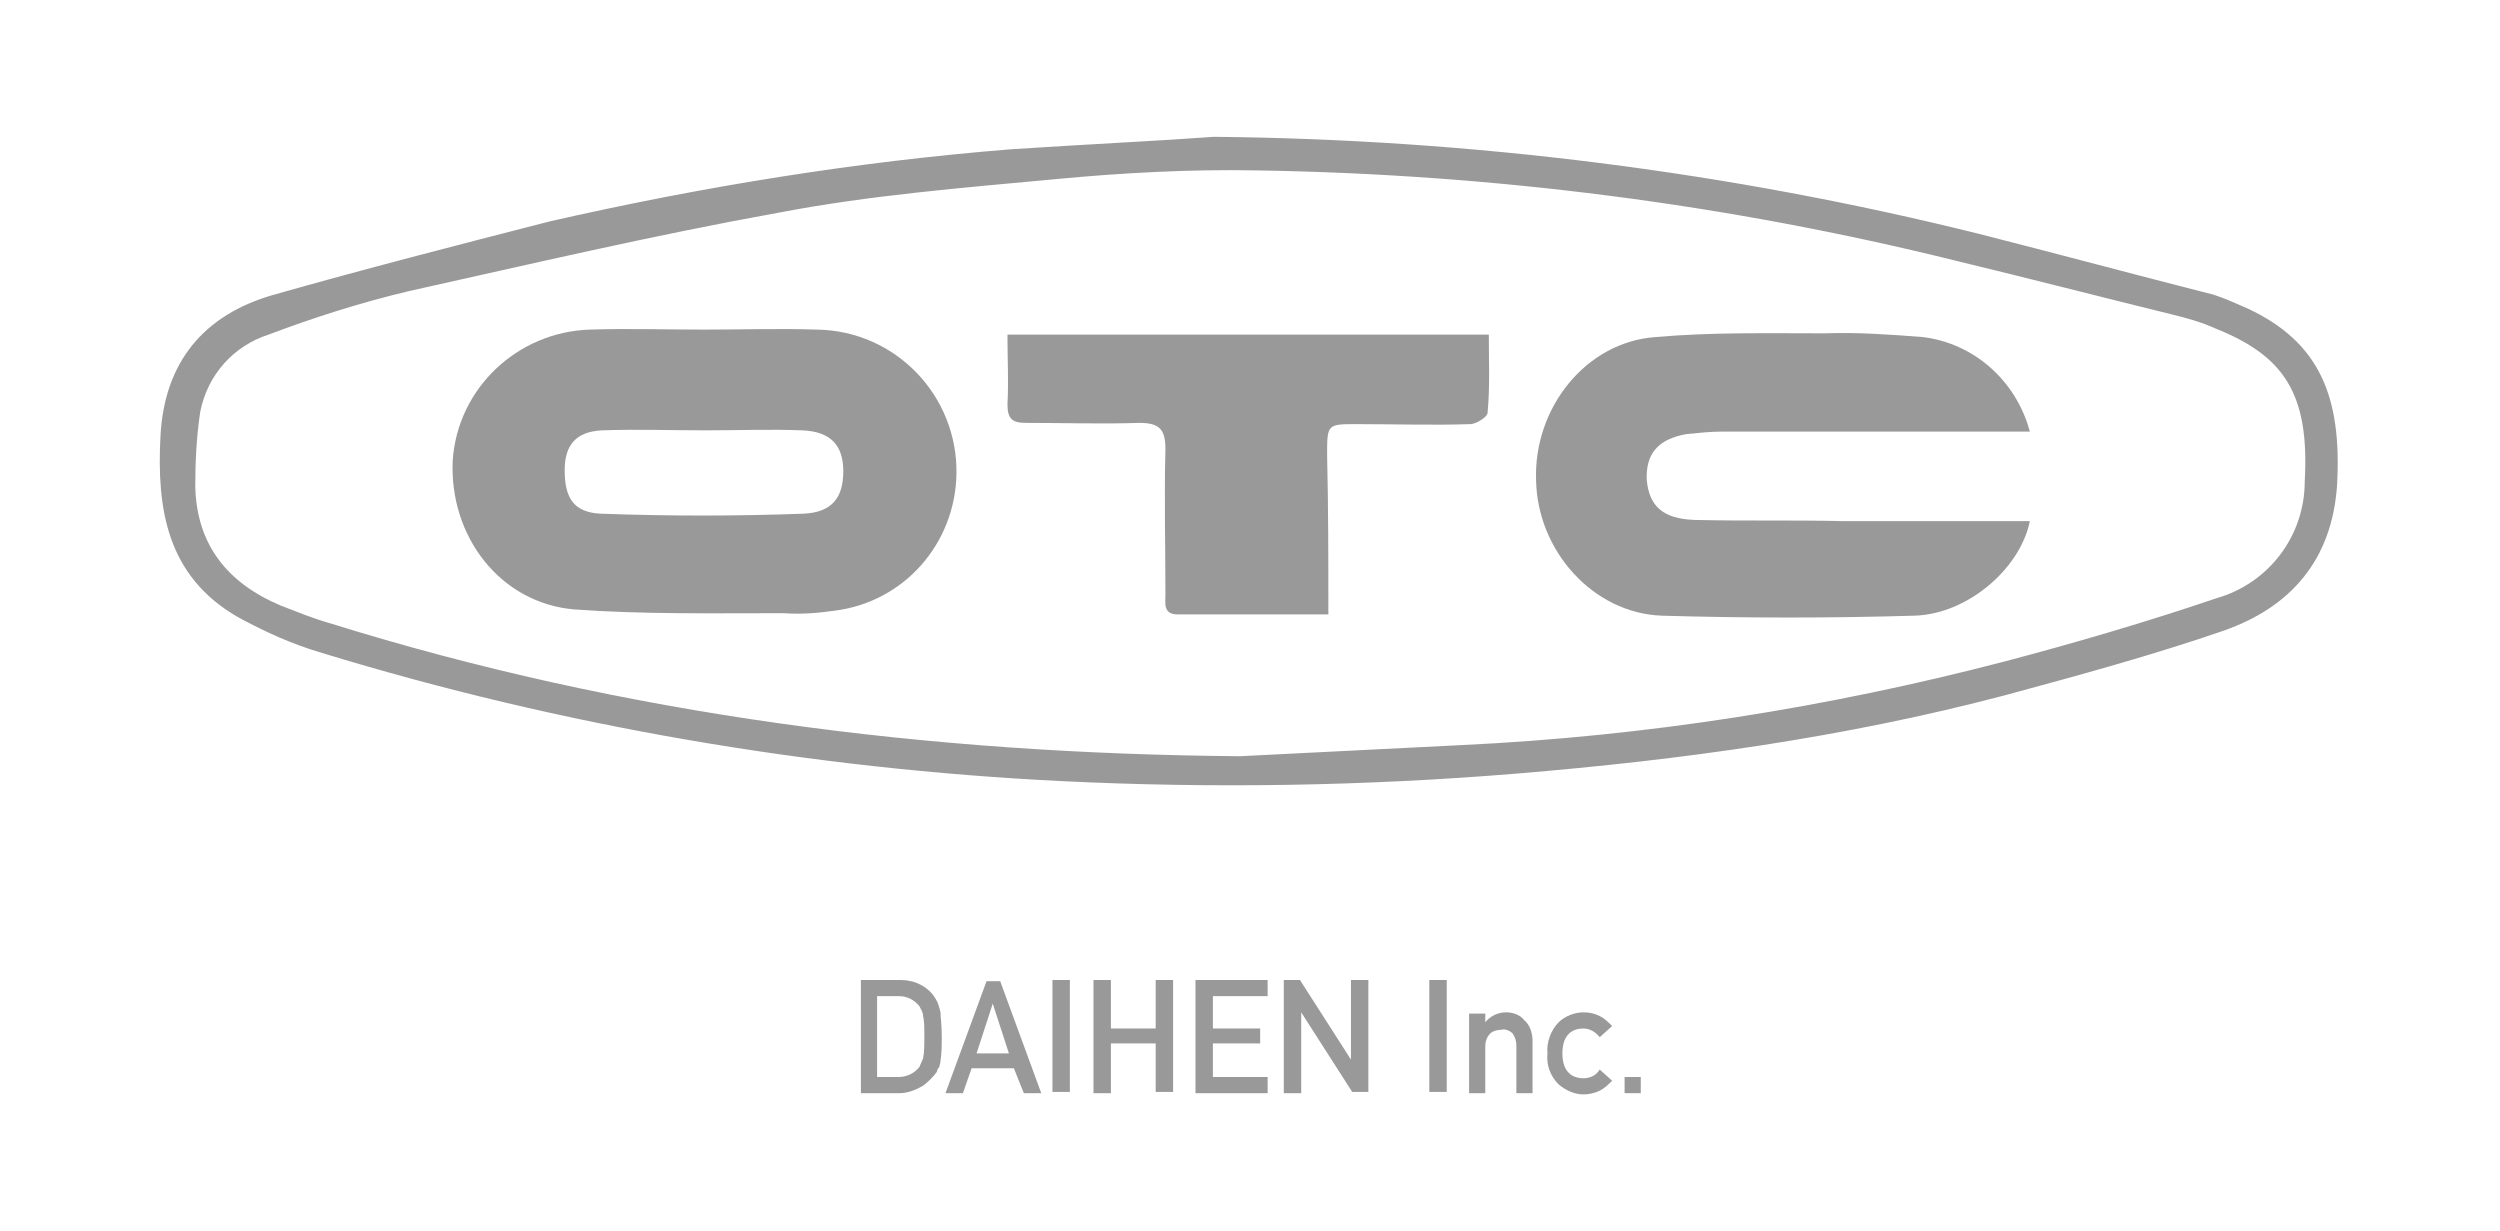
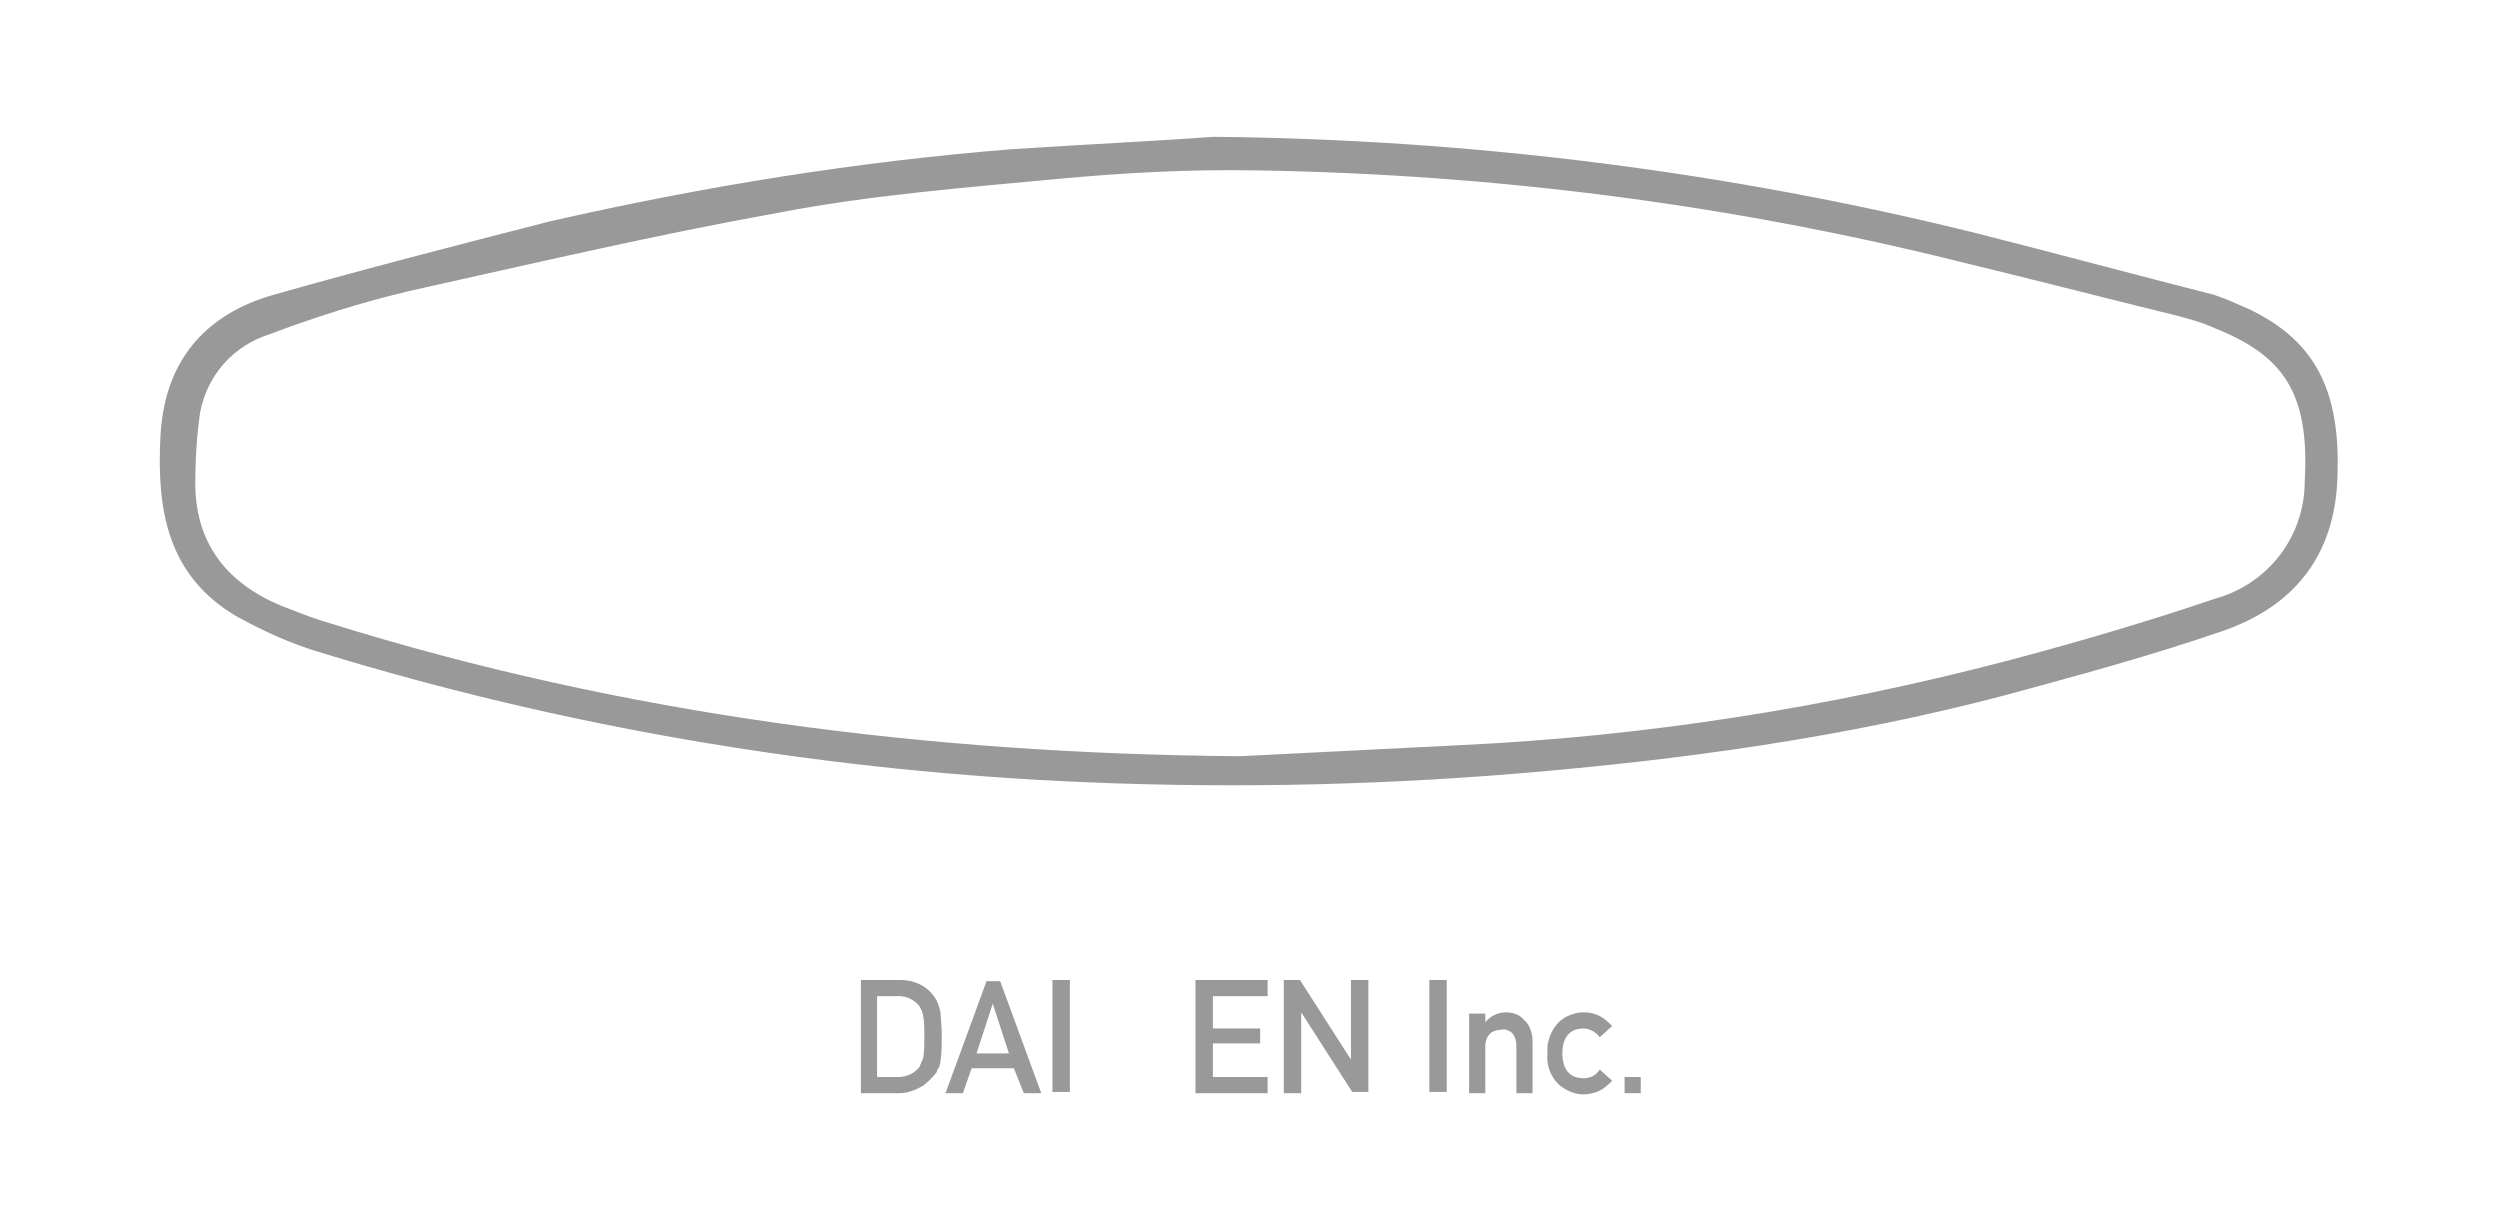
<svg xmlns="http://www.w3.org/2000/svg" version="1.1" id="Capa_1" x="0px" y="0px" viewBox="0 0 201 99" style="enable-background:new 0 0 201 99;" xml:space="preserve">
  <style type="text/css">
	.st0{opacity:0.4;}
</style>
  <g id="Group_46" transform="translate(-0.026)" class="st0">
    <g id="Group_34" transform="translate(0.026)">
      <path id="Path_115" d="M97.6,11c20.7,0.2,41.4,2.8,61.5,7.8c6.3,1.6,12.6,3.3,18.9,4.9c0.9,0.3,1.8,0.7,2.7,1.1    c5.8,2.7,7.6,7.1,7.2,14.2c-0.4,6-3.7,9.8-9.1,11.7c-5.8,2-11.7,3.6-17.6,5.2c-12.9,3.4-26,5.2-39.3,6.3    c-12.2,1-24.4,1.2-36.6,0.6c-20.1-1-40.1-4.4-59.4-10.3c-2.4-0.7-4.6-1.7-6.8-2.9c-5.7-3.3-6.5-8.7-6.2-14.5    c0.3-6,3.5-9.8,9.1-11.4c7.4-2.1,14.8-4,22.2-5.9C56.5,15,68.8,13,81.3,12C87.4,11.6,93.6,11.3,97.6,11z M99.7,60.8    c6-0.3,11.9-0.6,17.9-0.9c14.7-0.7,29.3-3,43.5-6.7c5.7-1.5,11.5-3.2,17.1-5.1c4.2-1.2,7.1-5,7.1-9.4c0.4-7.1-1.7-10.1-7.2-12.3    c-1.1-0.5-2.2-0.8-3.4-1.1c-5.7-1.4-11.5-2.9-17.3-4.3c-18.5-4.6-37.4-7-56.4-7.3c-5.4-0.1-10.8,0.2-16.1,0.7    c-7.5,0.7-15,1.3-22.3,2.7c-10,1.8-19.8,4.1-29.7,6.3c-3.8,0.9-7.6,2.1-11.3,3.5c-2.8,0.9-4.9,3.2-5.5,6.2c-0.3,2-0.4,4-0.4,6    c0.1,4.7,2.6,7.8,6.9,9.6c1.3,0.5,2.5,1,3.9,1.4C50.2,57.5,74.7,60.6,99.7,60.8L99.7,60.8z" />
-       <path id="Path_116" d="M56.6,26.5c3,0,6.1-0.1,9.1,0C72,26.6,77,31.8,76.9,38.1c-0.1,5.6-4.2,10.3-9.8,11    c-1.4,0.2-2.7,0.3-4.1,0.2c-5.6,0-11.3,0.1-16.8-0.3c-6-0.5-10.1-5.9-9.8-12c0.4-5.8,5.2-10.3,11-10.5    C50.4,26.4,53.5,26.5,56.6,26.5L56.6,26.5z M56.7,34.6L56.7,34.6c-2.8,0-5.5-0.1-8.3,0c-2.1,0.1-3,1.2-3,3.2    c0,2.2,0.7,3.4,2.9,3.5c5.4,0.2,10.9,0.2,16.3,0c2.3-0.1,3.2-1.3,3.2-3.4c0-2.1-1-3.2-3.3-3.3C61.9,34.5,59.3,34.6,56.7,34.6z" />
-       <path id="Path_117" d="M163.2,34.7h-24.7c-1,0-1.9,0.1-2.9,0.2c-2.3,0.4-3.3,1.6-3.2,3.7c0.2,2.1,1.3,3.1,3.8,3.2    c4,0.1,8,0,12,0.1h15c-0.8,3.9-5.1,7.5-9.3,7.6c-6.7,0.2-13.5,0.2-20.3,0c-5.5-0.2-10-5.2-10.1-10.9c-0.2-5.8,4-11.1,9.6-11.5    c4.5-0.4,9.1-0.3,13.6-0.3c2.6-0.1,5.3,0.1,7.9,0.3C158.7,27.6,162.1,30.6,163.2,34.7z" />
-       <path id="Path_118" d="M106.8,49.4H94.7c-1.2,0-1-0.9-1-1.6c0-3.9-0.1-7.8,0-11.7c0-1.6-0.5-2.1-2.1-2.1c-3,0.1-6.1,0-9.1,0    c-1.1,0-1.5-0.3-1.5-1.5c0.1-1.8,0-3.6,0-5.6h38.7c0,2.1,0.1,4.2-0.1,6.3c0,0.3-0.9,0.9-1.4,0.9c-3,0.1-6.1,0-9.1,0    c-2.4,0-2.4,0-2.4,2.5C106.8,40.9,106.8,45,106.8,49.4z" />
    </g>
    <g id="Group_35" transform="translate(64.543 77.891)">
      <path id="Path_119" d="M4.7,0.9h3.2c1.1,0,2.2,0.5,2.8,1.5c0.2,0.3,0.3,0.7,0.4,1.1c0,0.4,0.1,1,0.1,1.9c0,0.7,0,1.4-0.1,2    c0,0.2-0.1,0.4-0.1,0.5c-0.1,0.1-0.2,0.3-0.2,0.4c-0.3,0.4-0.7,0.8-1.1,1.1C9,9.8,8.4,10,7.8,10H4.7L4.7,0.9L4.7,0.9z M6,8.7h1.7    c0.7,0,1.3-0.3,1.7-0.8c0.1-0.2,0.2-0.5,0.3-0.7c0.1-0.5,0.1-1.1,0.1-1.7c0-0.8,0-1.3-0.1-1.7c0-0.3-0.2-0.6-0.3-0.8    c-0.4-0.5-1-0.8-1.6-0.8H6L6,8.7z" />
      <path id="Path_120" d="M17,8h-3.4l-0.7,2h-1.4l3.3-9h1.1l3.3,9h-1.4L17,8z M16.6,6.8l-1.3-4h0l-1.3,4H16.6z" />
      <path id="Path_121" d="M20.1,0.9h1.4v9h-1.4V0.9z" />
-       <path id="Path_122" d="M28.4,6h-3.6v4h-1.4V0.9h1.4v3.9h3.6V0.9h1.4v9h-1.4V6z" />
      <path id="Path_123" d="M31.6,0.9h5.8v1.3H33v2.6h3.8V6H33v2.7h4.4V10h-5.8V0.9z" />
      <path id="Path_124" d="M38.7,0.9H40l4.1,6.4h0V0.9h1.4v9h-1.3l-4.1-6.4h0V10h-1.4L38.7,0.9L38.7,0.9z" />
      <path id="Path_125" d="M50.4,0.9h1.4v9h-1.4V0.9z" />
      <path id="Path_126" d="M53.6,3.6h1.3v0.7h0c0.4-0.5,1-0.8,1.7-0.8c0.5,0,1.1,0.2,1.4,0.6c0.5,0.4,0.7,1.1,0.7,1.7V10h-1.3V6.2    c0-0.4-0.1-0.7-0.3-1c-0.2-0.2-0.6-0.4-0.9-0.3c-0.3,0-0.7,0.1-0.9,0.3c-0.3,0.3-0.4,0.7-0.4,1V10h-1.3L53.6,3.6z" />
      <path id="Path_127" d="M65.1,9c-0.3,0.3-0.6,0.6-1,0.8c-0.4,0.2-0.9,0.3-1.3,0.3c-0.7,0-1.4-0.3-2-0.8c-0.7-0.7-1-1.6-0.9-2.5    c-0.1-0.9,0.3-1.9,0.9-2.5c0.5-0.5,1.3-0.8,2-0.8c0.5,0,0.9,0.1,1.3,0.3c0.4,0.2,0.7,0.5,1,0.8l-1,0.9c-0.3-0.4-0.8-0.7-1.3-0.7    c-1.1,0-1.7,0.7-1.7,2c0,1.3,0.6,2,1.7,2c0.5,0,1-0.2,1.3-0.7L65.1,9z" />
      <path id="Path_128" d="M66.1,8.7h1.3V10h-1.3V8.7z" />
    </g>
  </g>
</svg>